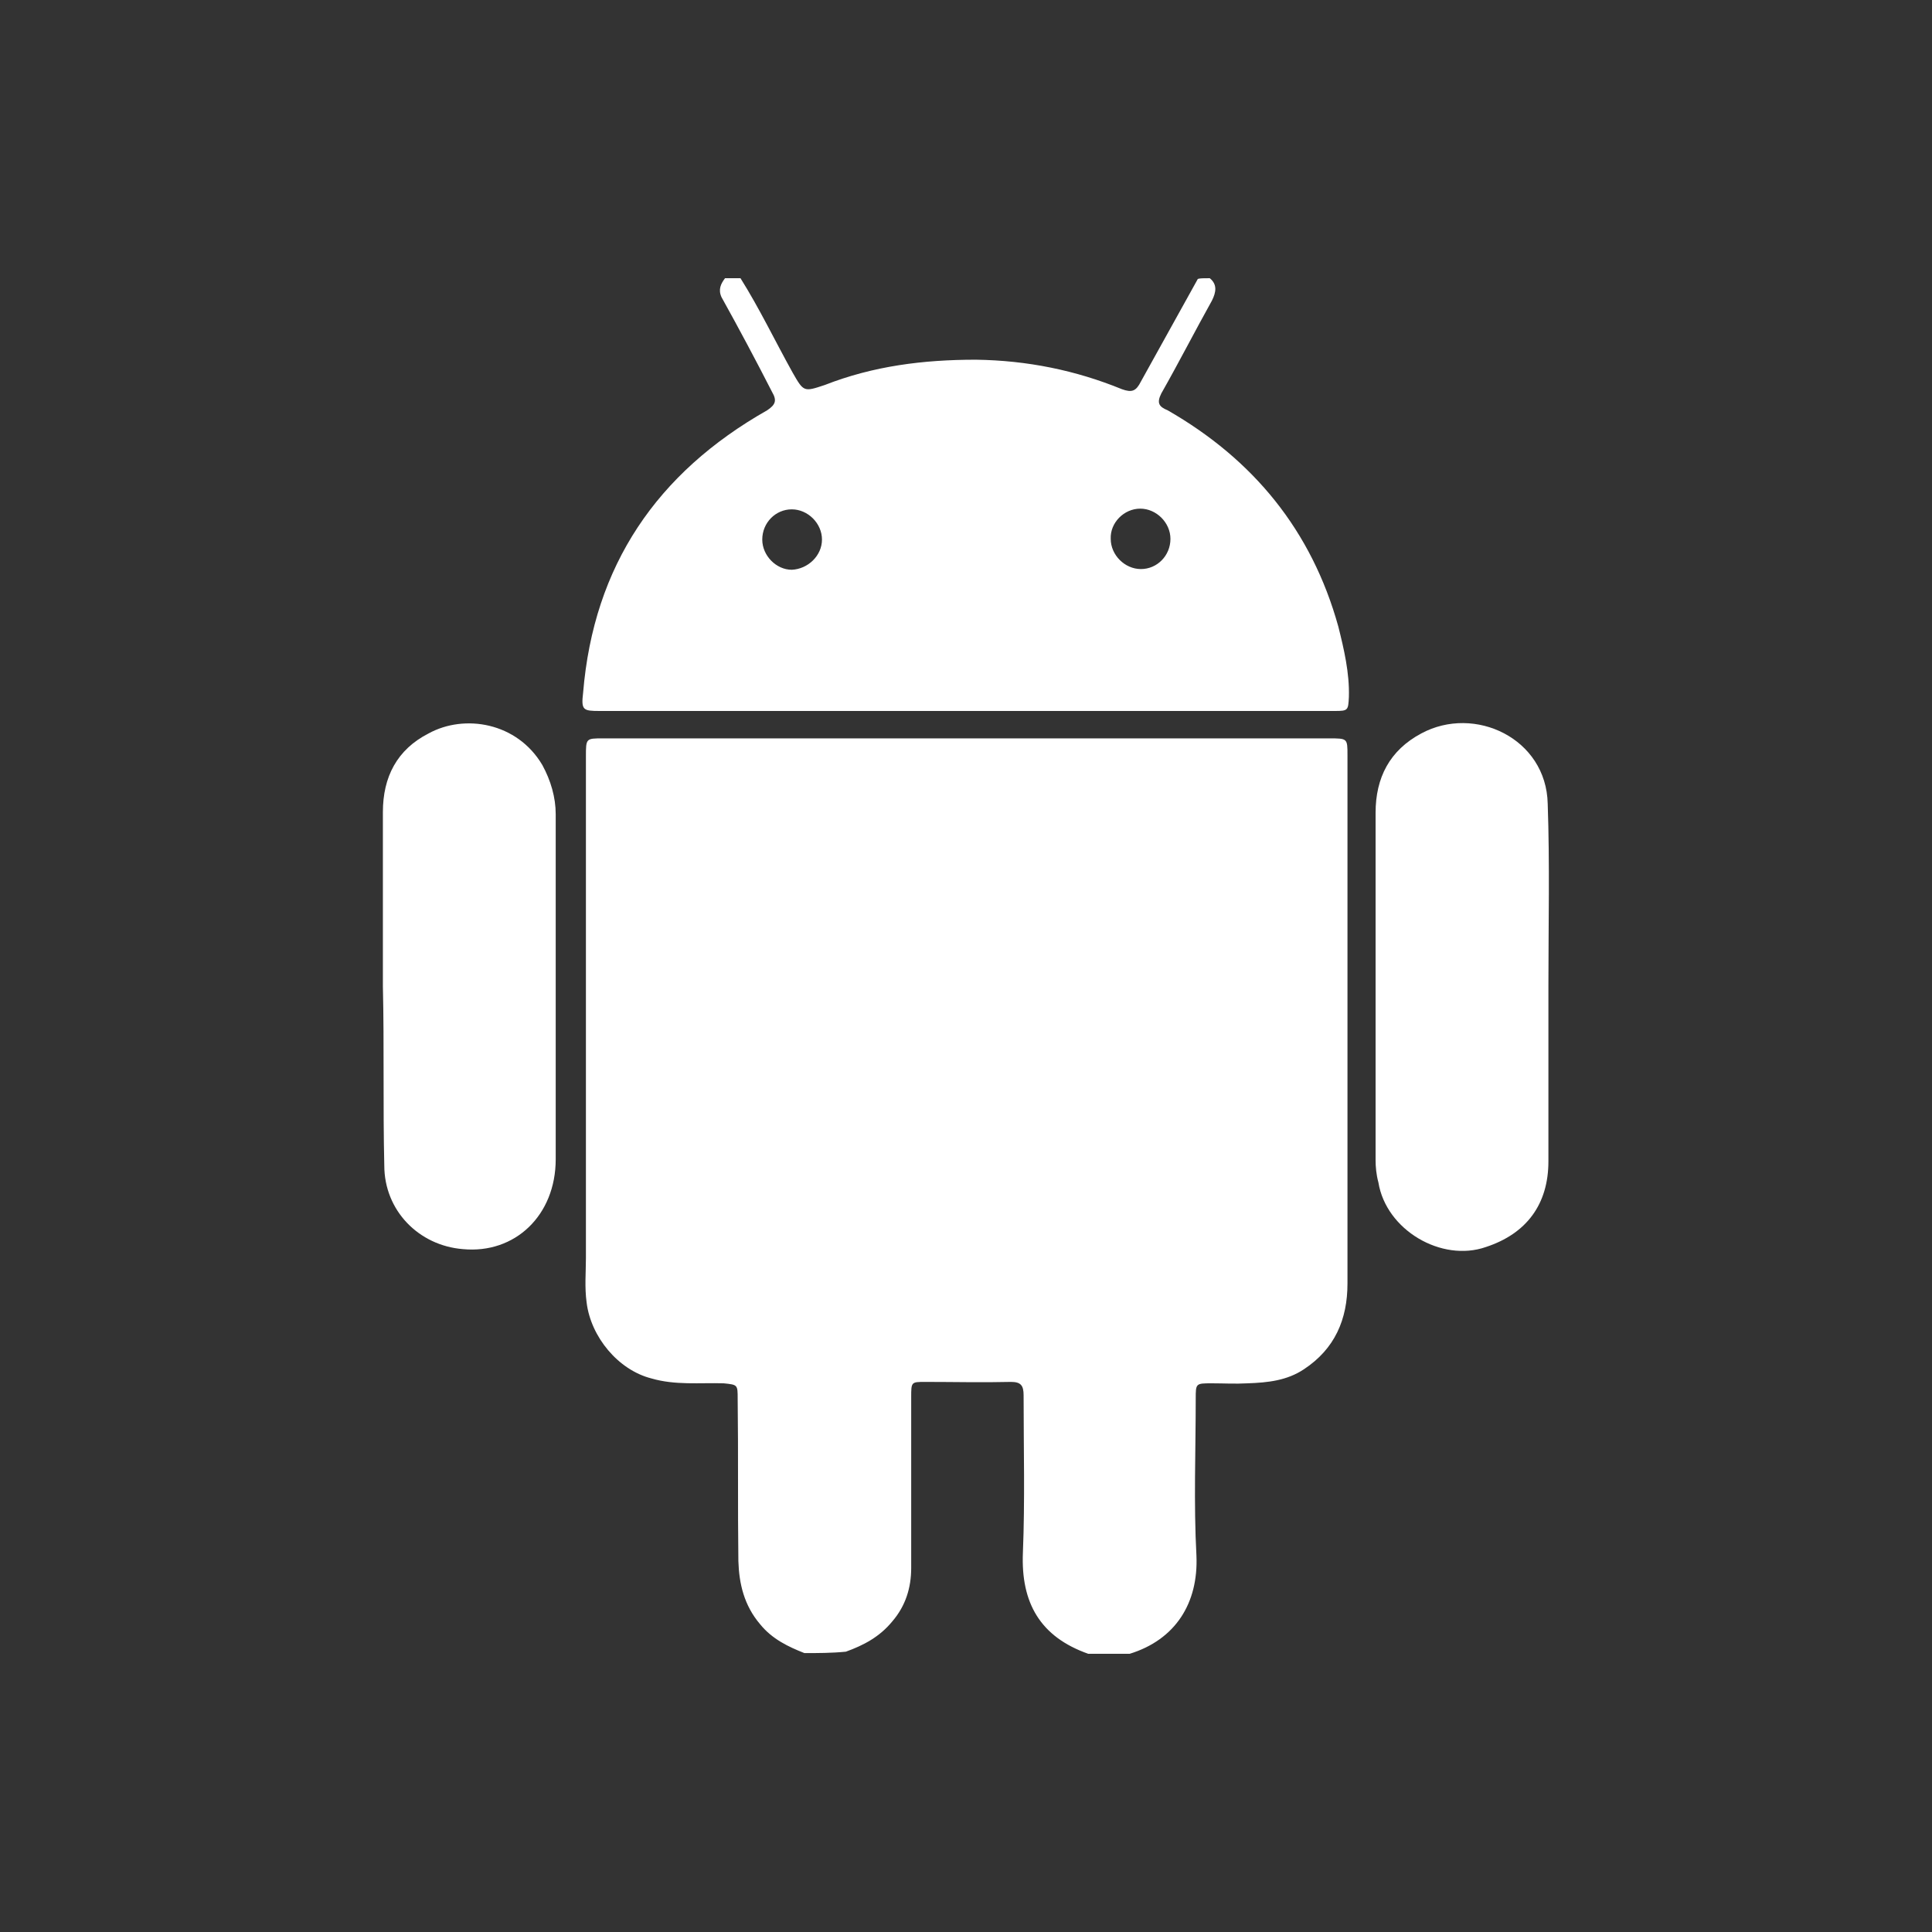
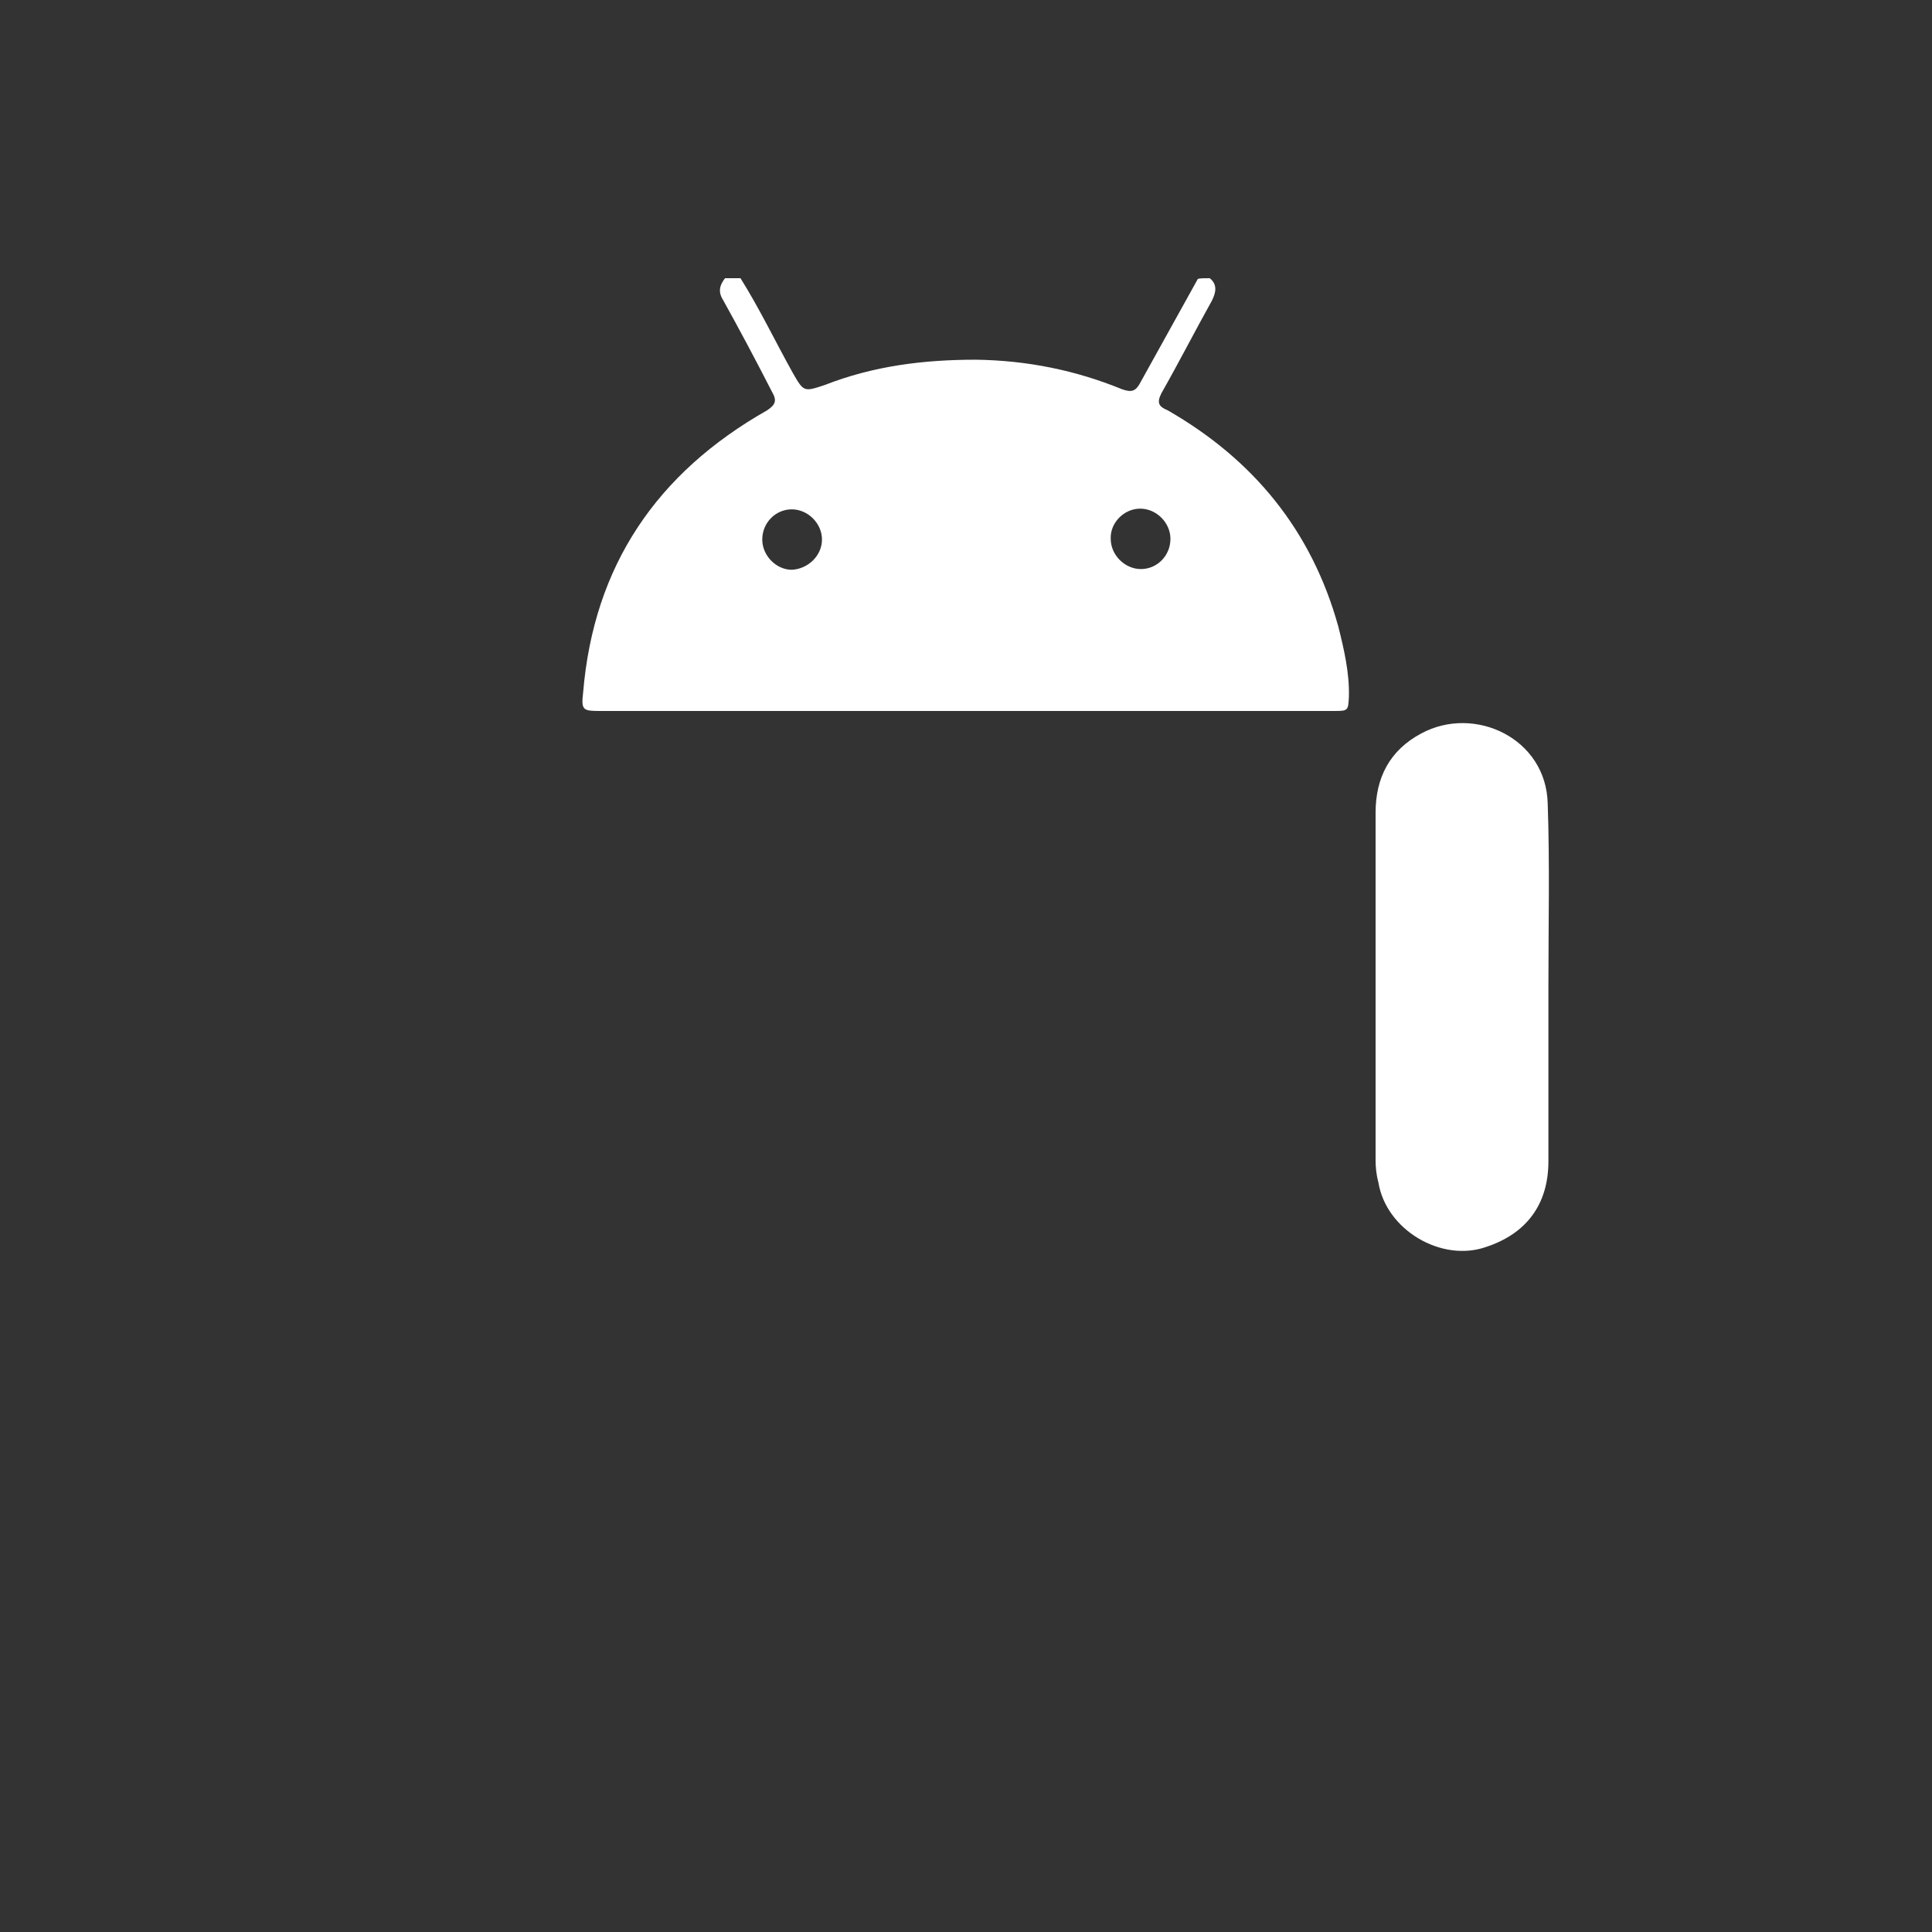
<svg xmlns="http://www.w3.org/2000/svg" version="1.1" id="Layer_1" x="0px" y="0px" viewBox="0 0 275 275" style="enable-background:new 0 0 275 275;" xml:space="preserve">
  <rect x="0" y="0" width="275" height="275" fill="#333333" stroke="none" />
  <style type="text/css">
	.st0{fill:#FFFFFF;}
	.st1{fill:none;}
</style>
  <title>mobile_dev</title>
  <g id="ztt7DP_1_">
    <g>
-       <path class="st0" d="M114.5,235.3c-2.3-0.9-4.6-2-6.3-4.1c-2.3-2.7-3-5.8-3.1-9c-0.1-7.7,0-15.4-0.1-23.1c0-2,0-2-2-2.2    c-3.4-0.1-6.9,0.3-10.3-0.7c-4.7-1.2-8.6-5.9-9.2-10.8c-0.3-2.2-0.1-4.3-0.1-6.3c0-23.9,0-47.7,0-71.4c0-2.6,0-2.6,2.4-2.6    c34.4,0,68.9,0,103.4,0c2.6,0,2.6,0,2.6,2.4c0,25.1,0,50.1,0,75.2c0,5.1-1.8,9.3-6.2,12.2c-2.4,1.6-5.1,1.9-8,2    c-1.8,0.1-3.4,0-5.1,0c-2.3,0-2.3,0-2.3,2.2c0,7.4-0.3,14.9,0.1,22.3c0.3,6.8-3,12-9.5,14c-2,0-4.1,0-5.9,0    c-6.8-2.4-9.6-7.2-9.3-14.4c0.3-7.4,0.1-14.9,0.1-22.4c0-1.4-0.4-1.9-1.8-1.9c-4.1,0.1-8.1,0-12.2,0c-2,0-2,0-2,2.2    c0,8.1,0,16.2,0,24.3c0,2.8-0.8,5.4-2.7,7.6c-1.8,2.2-4.1,3.4-6.6,4.3C118.4,235.3,116.4,235.3,114.5,235.3z" />
      <path class="st0" d="M172.2,39.6c1.1,0.9,0.9,2,0.3,3.2c-2.4,4.3-4.7,8.8-7.2,13.2c-0.7,1.4-0.3,1.9,0.9,2.4    c12.2,7,20.5,17.1,24.3,30.8c0.8,3.2,1.6,6.6,1.5,10c-0.1,1.9-0.1,2-2,2c-16.2,0-32.5,0-48.7,0c-18.6,0-37.3,0-55.9,0    c-2.4,0-2.7-0.1-2.4-2.6c1.5-18.1,10.5-31.3,26.2-40.2c1.2-0.8,1.4-1.4,0.7-2.6c-2.3-4.5-4.7-9-7.2-13.5c-0.5-1.1-0.1-1.9,0.5-2.7    c0.7,0,1.5,0,2.2,0c2.7,4.3,4.9,8.9,7.4,13.4c1.6,2.8,1.6,2.8,4.6,1.8c6.9-2.7,14-3.6,21.5-3.6c7.3,0.1,14.2,1.5,20.8,4.2    c1.4,0.5,2,0.3,2.7-1.1c2.7-4.9,5.4-9.7,8.1-14.6C170.8,39.6,171.4,39.6,172.2,39.6z M166.6,76.7c0-2.3-2-4.3-4.3-4.3    c-2.3,0-4.3,2-4.2,4.3c0,2.3,2,4.3,4.3,4.3S166.6,79.1,166.6,76.7z M108.5,76.8c0,2.3,2,4.3,4.2,4.3c2.3-0.1,4.3-2,4.3-4.3    s-2-4.3-4.3-4.3S108.5,74.4,108.5,76.8z" />
      <path class="st0" d="M220.4,140.3c0,8.4,0,16.6,0,25c0,6.1-3.1,10.3-8.9,12.2c-6.3,2.2-14.2-2.4-15.3-9.2    c-0.3-1.1-0.4-2.2-0.4-3.2c0-16.5,0-32.9,0-49.4c0-5,2-8.9,6.5-11.3c7.6-4.1,17.8,0.7,18,10C220.6,123,220.4,131.6,220.4,140.3    L220.4,140.3z" />
-       <path class="st0" d="M54.5,140.4c0-8.2,0-16.6,0-24.8c0-5,2-8.9,6.5-11.2c5.1-2.8,12.6-1.6,16.2,4.5c1.2,2.2,1.9,4.6,1.9,7    c0,16.3,0,32.8,0,49.1c0,8-5.8,13.5-13.2,12.8c-6.3-0.5-11.2-5.5-11.2-11.9C54.5,157.4,54.7,148.9,54.5,140.4L54.5,140.4z" />
    </g>
  </g>
  <rect class="st1" width="275" height="275" />
  <path class="st1" d="M137.5,32.5L137.5,32.5c58,0,105,47,105,105l0,0c0,58-47,105-105,105l0,0c-58,0-105-47-105-105l0,0  C32.5,79.5,79.5,32.5,137.5,32.5z" />
</svg>